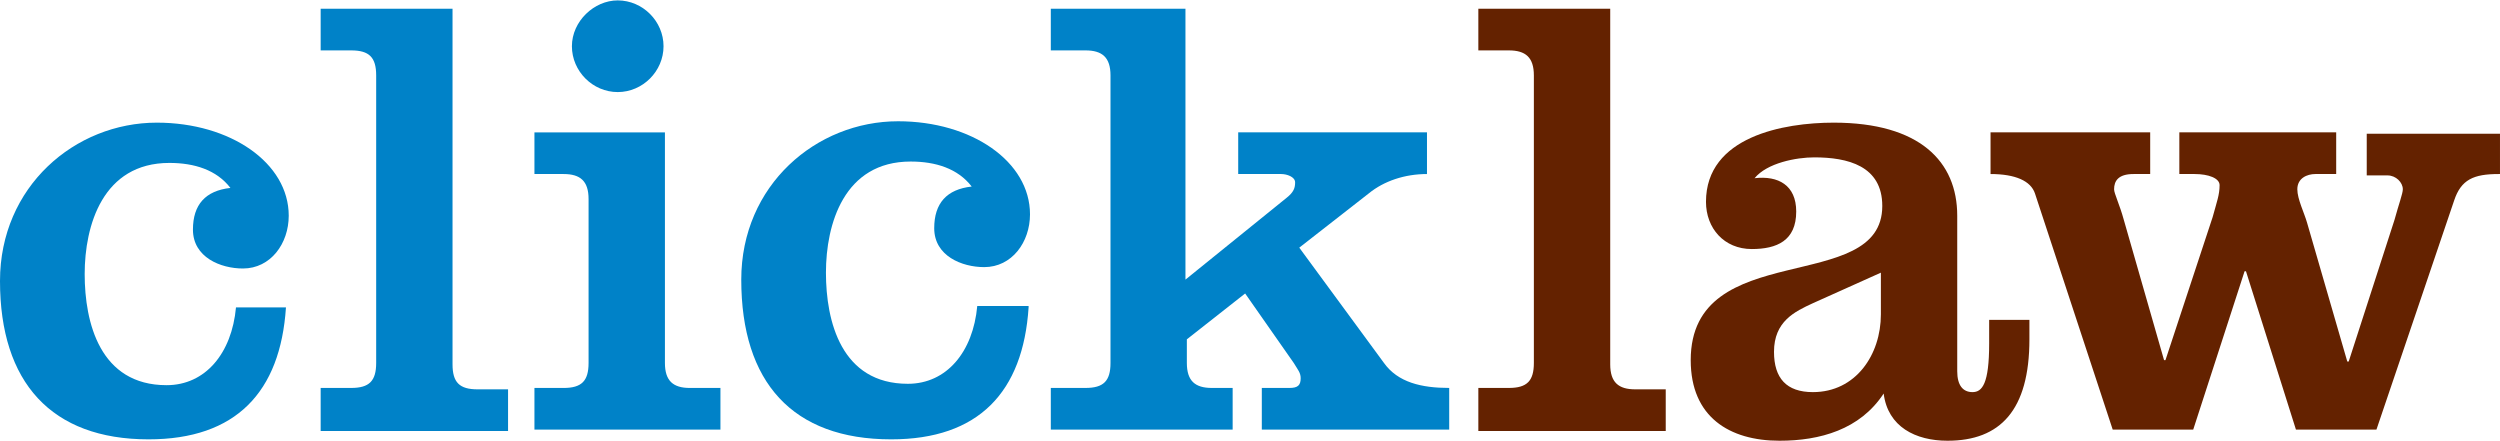
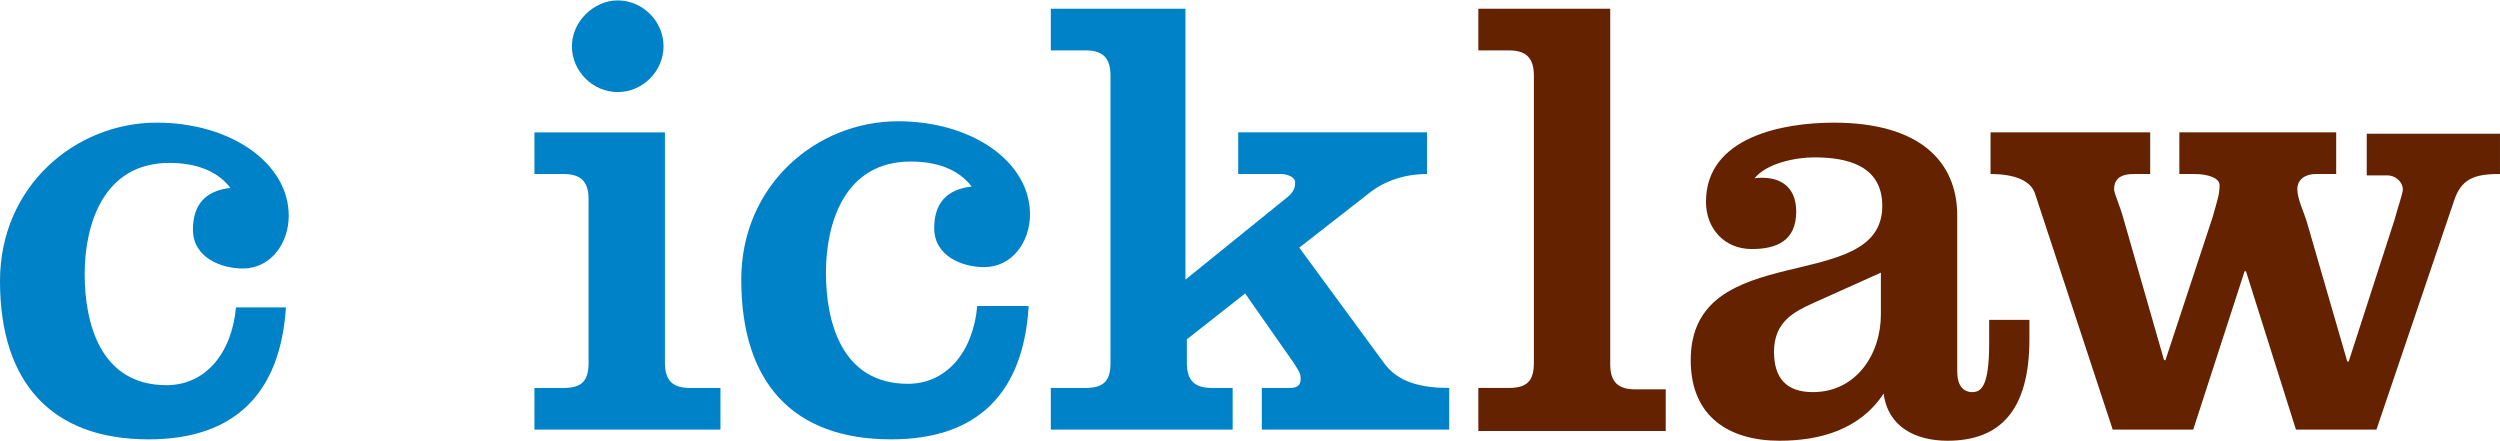
<svg xmlns="http://www.w3.org/2000/svg" width="170" height="30" viewBox="0 0 170 30" fill="none">
  <path d="M19.445 20.902C19.067 26.664 16.047 29.876 10.1 29.876C3.493 29.876 0 26.003 0 19.108C0 12.685 5.097 8.34 10.666 8.34C15.669 8.34 19.634 11.079 19.634 14.668C19.634 16.558 18.406 18.258 16.519 18.258C15.008 18.258 13.12 17.502 13.12 15.613C13.12 13.913 13.97 12.968 15.669 12.779C14.725 11.551 13.215 11.079 11.516 11.079C6.985 11.079 5.758 15.33 5.758 18.636C5.758 21.942 6.796 26.192 11.327 26.192C13.97 26.192 15.764 24.02 16.047 20.902H19.445Z" fill="#0082C8" />
-   <path d="M21.805 29.214V26.38H23.881C25.108 26.38 25.58 25.908 25.58 24.68V5.128C25.58 3.9 25.108 3.427 23.881 3.427H21.805V0.594H30.772V24.774C30.772 26.002 31.244 26.475 32.471 26.475H34.548V29.308H21.805V29.214Z" fill="#0082C8" />
  <path d="M36.342 29.214V26.381H38.324C39.551 26.381 40.023 25.908 40.023 24.68V13.534C40.023 12.307 39.457 11.834 38.324 11.834H36.342V9.001H45.215V24.68C45.215 25.908 45.781 26.381 46.914 26.381H48.99V29.214H36.342ZM42.005 0.027C43.704 0.027 45.12 1.444 45.12 3.144C45.12 4.845 43.704 6.261 42.005 6.261C40.306 6.261 38.89 4.845 38.89 3.144C38.89 1.444 40.401 0.027 42.005 0.027Z" fill="#0082C8" />
  <path d="M69.945 20.903C69.568 26.665 66.547 29.876 60.601 29.876C53.899 29.876 50.406 26.004 50.406 19.014C50.406 12.591 55.503 8.246 61.072 8.246C66.075 8.246 70.04 10.985 70.04 14.575C70.04 16.464 68.813 18.164 66.925 18.164C65.415 18.164 63.527 17.408 63.527 15.519C63.527 13.819 64.376 12.874 66.075 12.685C65.131 11.458 63.621 10.985 61.922 10.985C57.391 10.985 56.164 15.236 56.164 18.542C56.164 21.848 57.203 26.098 61.733 26.098C64.376 26.098 66.17 23.926 66.453 20.809H69.945V20.903Z" fill="#0082C8" />
  <path d="M71.455 29.214V26.38H73.815C75.042 26.38 75.514 25.908 75.514 24.68V5.128C75.514 3.9 74.948 3.427 73.815 3.427H71.455V0.594H80.611V19.013L87.502 13.44C87.974 13.062 88.068 12.778 88.068 12.401C88.068 12.023 87.502 11.834 87.124 11.834H84.198V9H97.035V11.834C95.525 11.834 94.109 12.306 93.071 13.156L88.351 16.84L94.109 24.68C95.053 26.002 96.658 26.38 98.546 26.38V29.214H85.803V26.38H87.691C88.257 26.38 88.446 26.191 88.446 25.719C88.446 25.341 88.257 25.152 87.974 24.68L84.67 19.957L80.706 23.074V24.68C80.706 25.908 81.272 26.38 82.405 26.38H83.82V29.214H71.455Z" fill="#0082C8" />
  <path d="M100.527 29.214V26.38H102.604C103.831 26.38 104.303 25.908 104.303 24.68V5.128C104.303 3.9 103.737 3.427 102.604 3.427H100.527V0.594H109.495V24.774C109.495 26.002 110.061 26.475 111.194 26.475H113.27V29.308H100.527V29.214Z" fill="#642200" />
  <path d="M138 21.753V23.075C138 27.892 136.018 29.97 132.431 29.97C130.26 29.97 128.372 29.026 128.089 26.759C126.485 29.215 123.747 29.97 121.01 29.97C117.612 29.97 114.969 28.364 114.969 24.492C114.969 16.085 127.995 20.147 127.995 14.007C127.995 11.268 125.635 10.701 123.37 10.701C122.143 10.701 120.16 11.079 119.311 12.118C120.915 11.929 122.143 12.59 122.143 14.385C122.143 16.369 120.821 16.935 119.122 16.935C117.234 16.935 116.007 15.518 116.007 13.724C116.007 9.284 121.293 8.34 124.691 8.34C130.543 8.34 133.092 10.985 133.092 14.668V25.247C133.092 26.192 133.47 26.664 134.13 26.664C134.791 26.664 135.263 26.098 135.263 23.358V21.753H138ZM127.9 18.541L123.275 20.619C122.048 21.186 120.632 21.847 120.632 23.925C120.632 25.72 121.482 26.664 123.275 26.664C126.201 26.664 127.9 24.114 127.9 21.375V18.541Z" fill="#642200" />
  <path d="M169.905 11.834C168.206 11.834 167.356 12.211 166.884 13.628L161.598 29.213H156.124L152.726 18.446H152.631L149.139 29.213H143.664L138.378 13.156C138.095 12.306 137.056 11.834 135.357 11.834V9H146.213V11.834H145.08C144.041 11.834 143.758 12.306 143.758 12.873C143.758 13.156 144.136 13.912 144.419 14.951L147.156 24.491H147.251L150.46 14.762C150.743 13.723 150.932 13.251 150.932 12.589C150.932 12.117 150.177 11.834 149.233 11.834H148.195V9H158.861V11.834H157.445C156.879 11.834 156.218 12.117 156.218 12.873C156.218 13.534 156.69 14.478 156.879 15.14L159.616 24.585H159.711L162.826 14.951C163.109 13.912 163.392 13.156 163.392 12.873C163.392 12.4 162.92 11.928 162.354 11.928H160.938V9.094H169.999V11.834H169.905Z" fill="#642200" />
</svg>